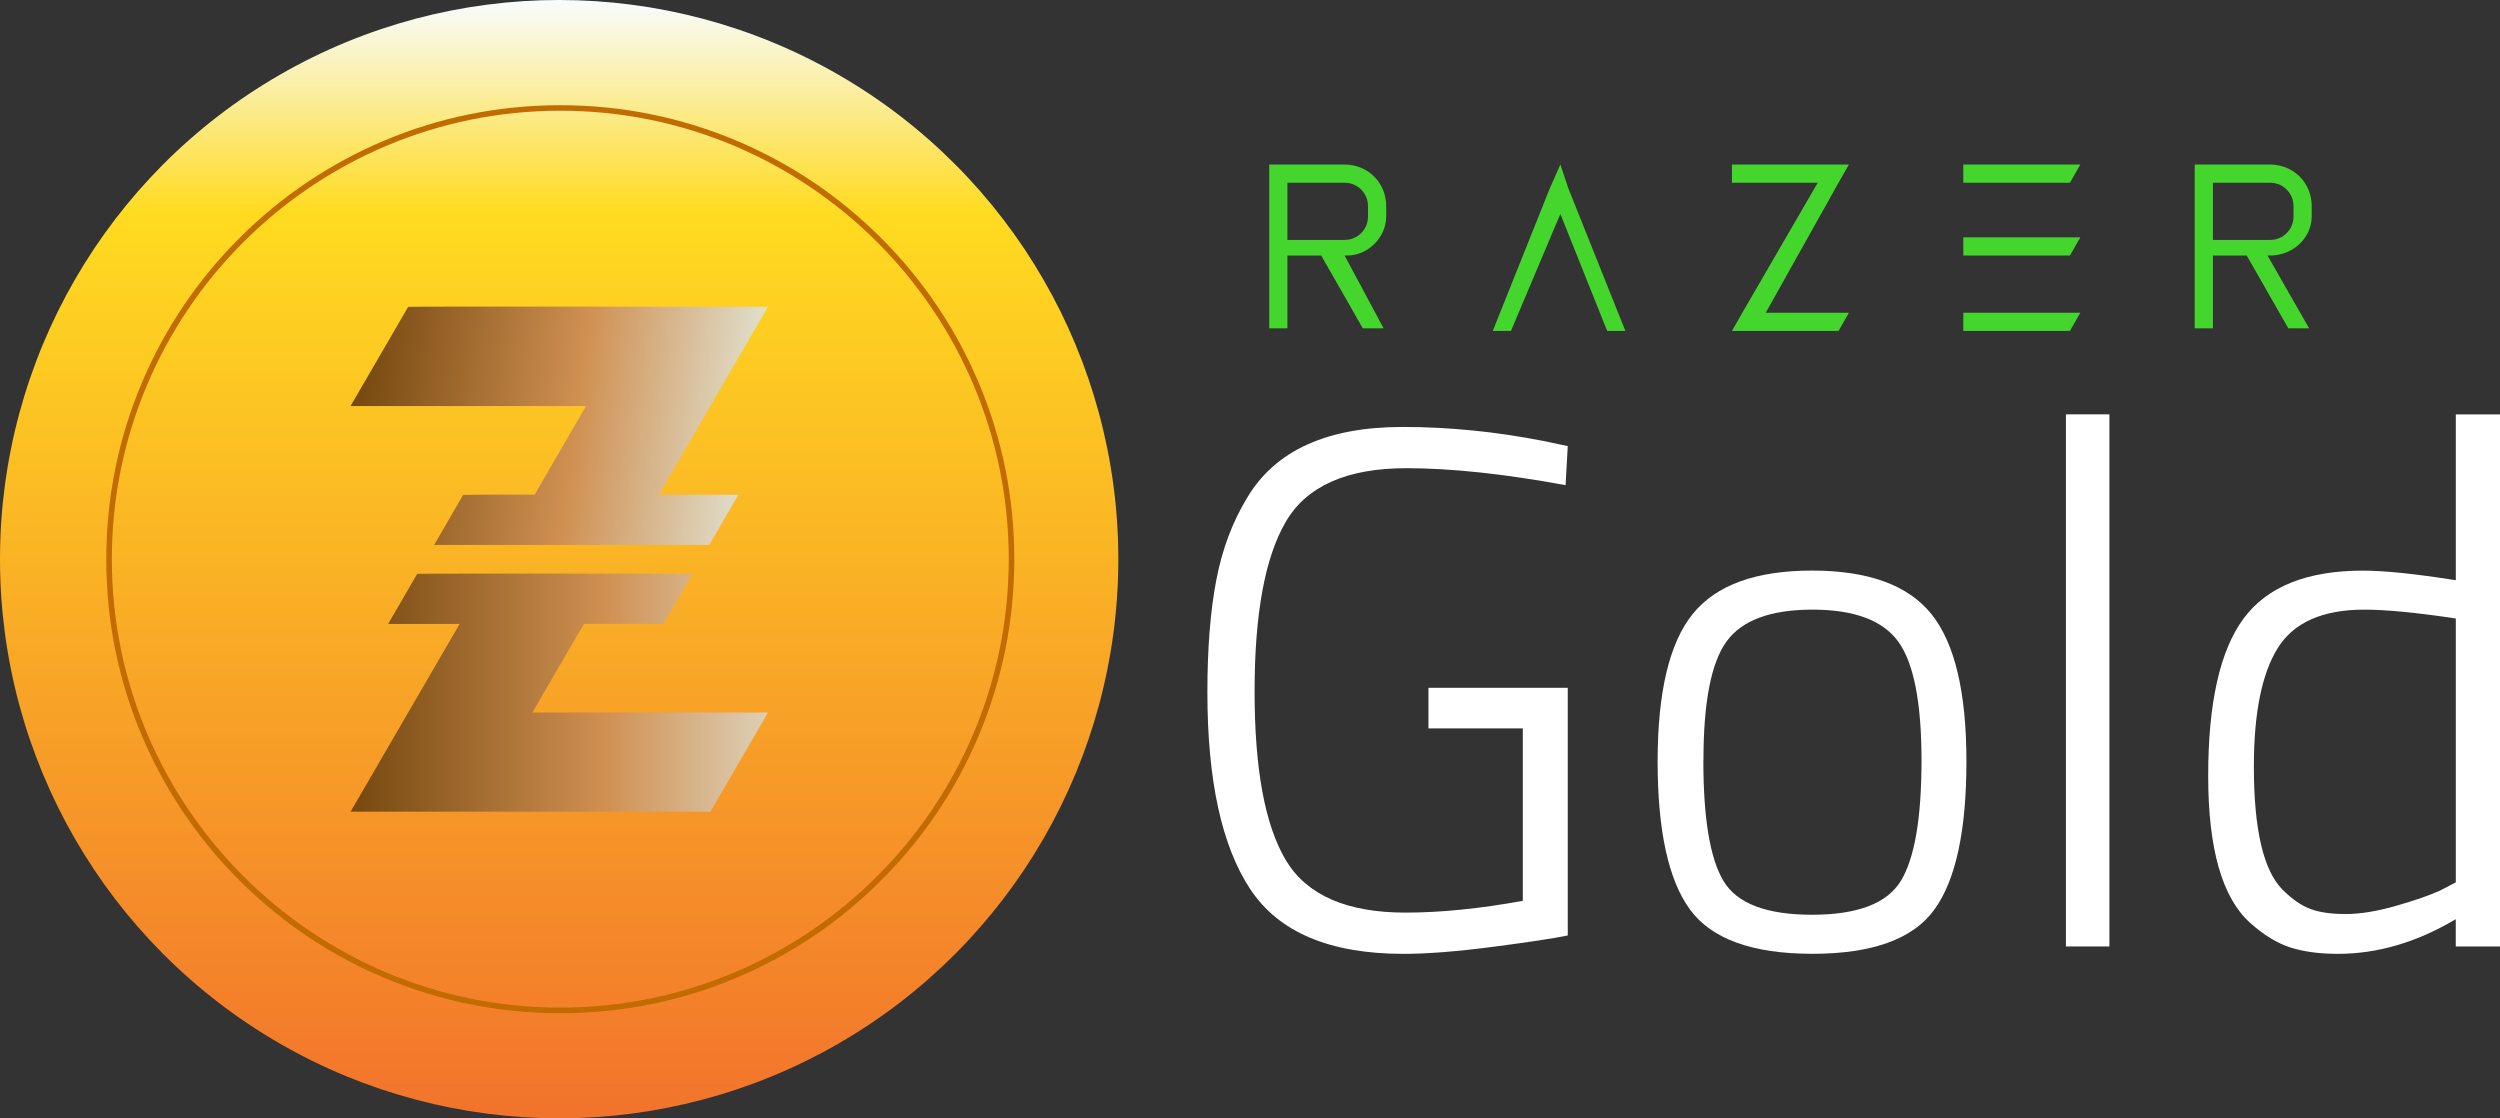
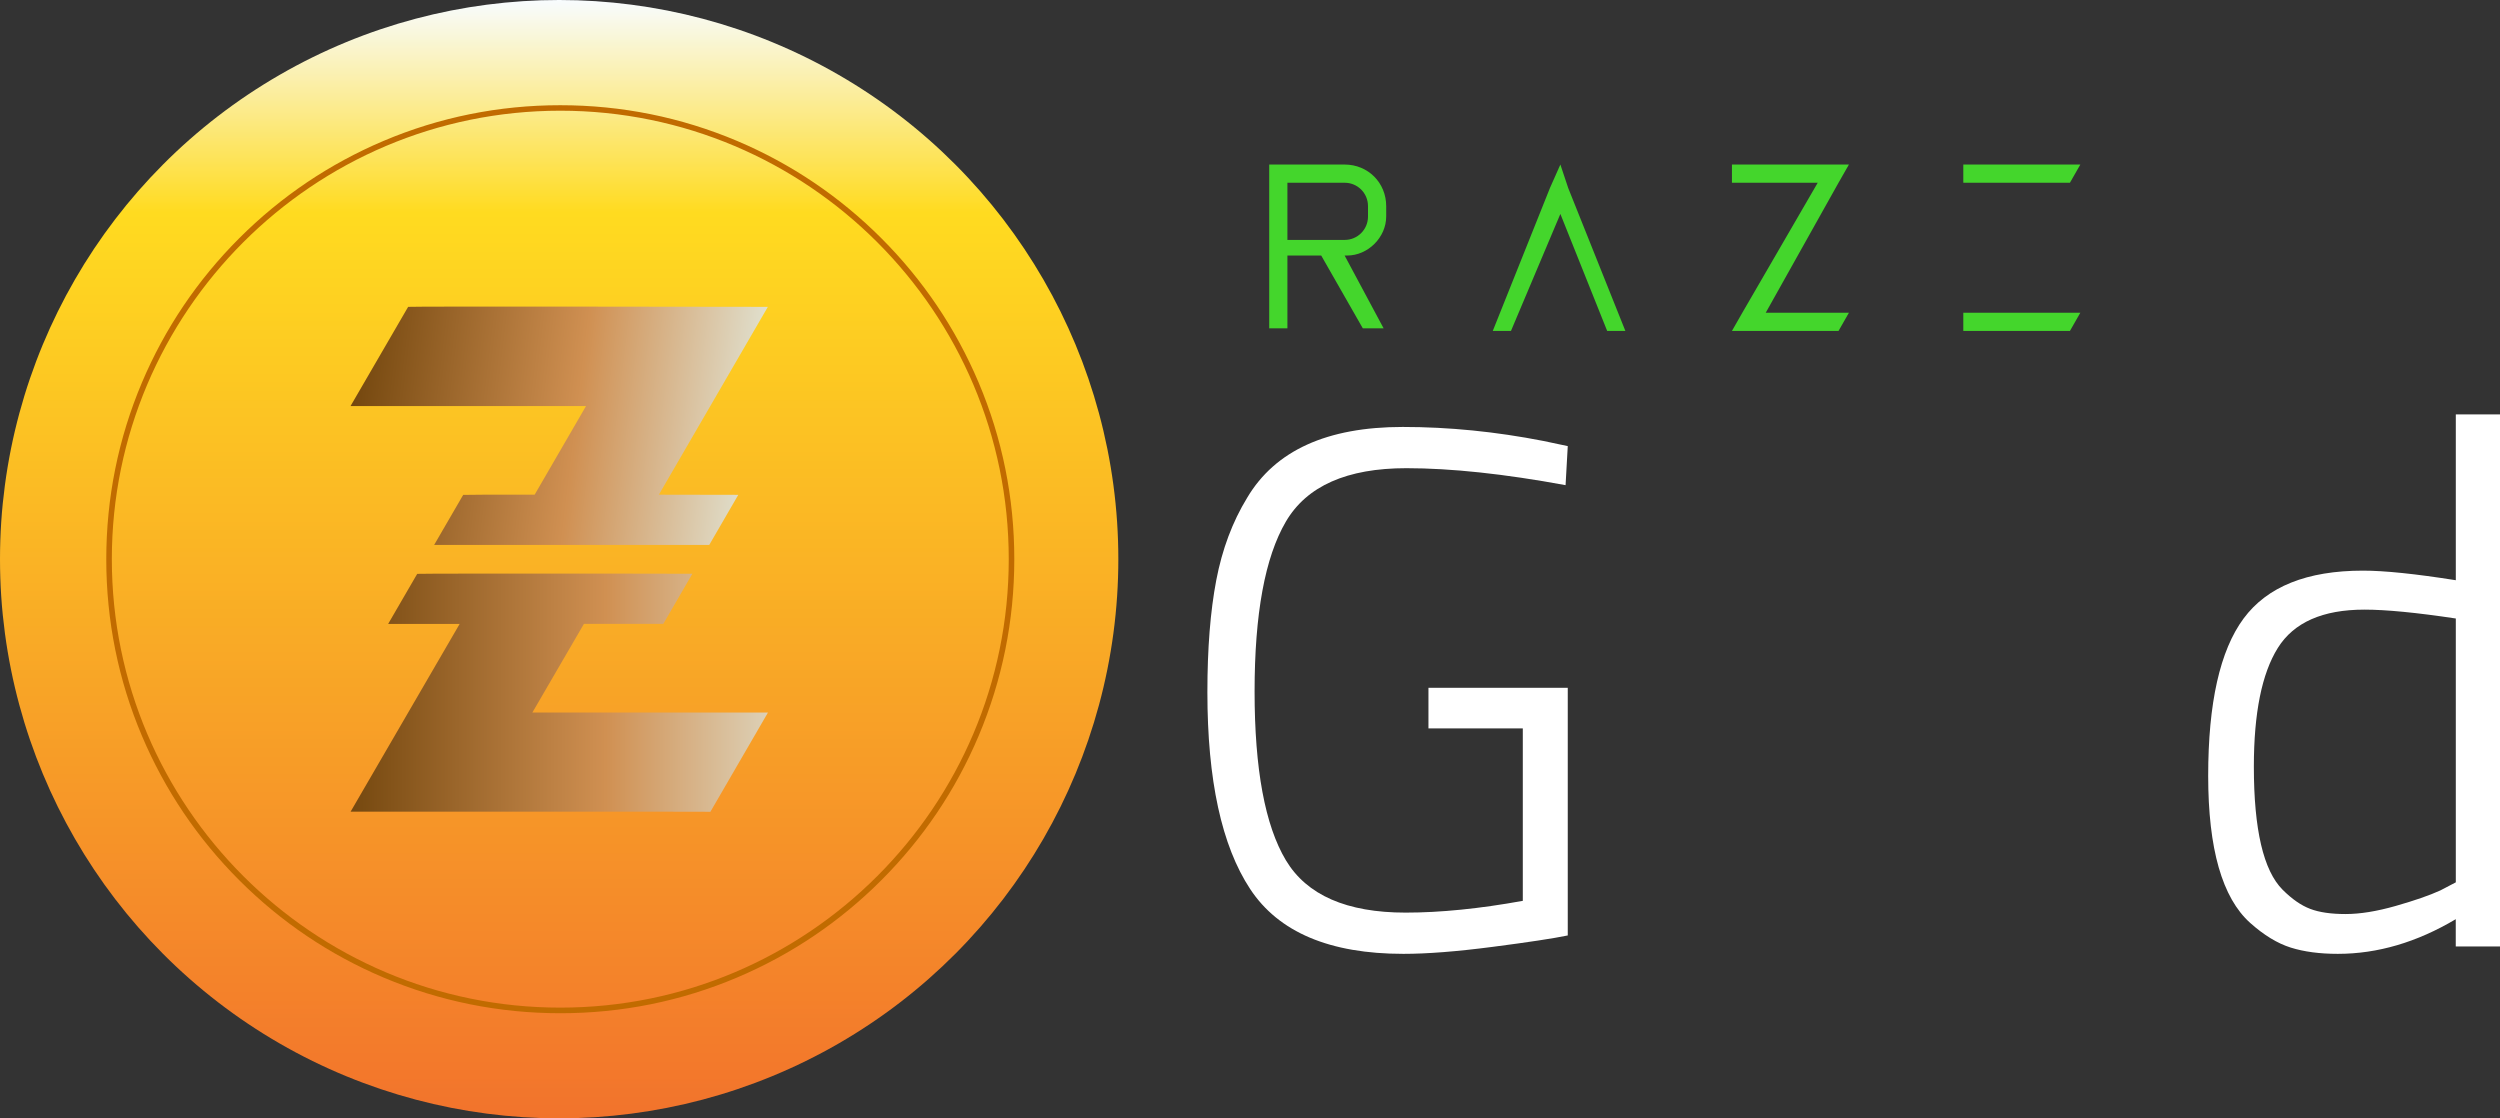
<svg xmlns="http://www.w3.org/2000/svg" xmlns:xlink="http://www.w3.org/1999/xlink" viewBox="0 0 490.46 219.41" data-name="Capa 2" id="Capa_2">
  <rect x="0" y="0" width="490.46" height="219.41" fill="#333333" stroke="none" />
  <defs>
    <style>
      .cls-1 {
        fill: url(#Degradado_sin_nombre_24);
      }

      .cls-2 {
        fill: #fff;
      }

      .cls-3 {
        fill: url(#Degradado_sin_nombre_3-2);
      }

      .cls-4 {
        fill: url(#Degradado_sin_nombre_3);
      }

      .cls-5 {
        fill: #44d62c;
      }

      .cls-6 {
        fill: #c16b00;
      }
    </style>
    <linearGradient gradientUnits="userSpaceOnUse" gradientTransform="translate(0 232.18) scale(1 -1)" y2="232.18" x2="109.7" y1="12.77" x1="109.7" data-name="Degradado sin nombre 24" id="Degradado_sin_nombre_24">
      <stop stop-color="#f2732c" offset="0" />
      <stop stop-color="#ffdb20" offset=".81" />
      <stop stop-color="#f8fcff" offset="1" />
    </linearGradient>
    <linearGradient gradientUnits="userSpaceOnUse" gradientTransform="translate(0 232.18) scale(1 -1)" y2="143.93" x2="156.81" y1="154.45" x1="69.47" data-name="Degradado sin nombre 3" id="Degradado_sin_nombre_3">
      <stop stop-color="#75480f" offset="0" />
      <stop stop-color="#d09052" offset=".5" />
      <stop stop-color="#e4f5ef" offset="1" />
    </linearGradient>
    <linearGradient xlink:href="#Degradado_sin_nombre_3" y2="96.28" x2="168.96" y1="96.28" x1="68.77" data-name="Degradado sin nombre 3" id="Degradado_sin_nombre_3-2" />
  </defs>
  <g data-name="Capa 1" id="Capa_1-2">
    <g>
      <g>
        <circle r="109.7" cy="109.7" cx="109.7" class="cls-1" />
        <path d="M109.92,198.78c-12.02,0-23.69-2.36-34.67-7-10.61-4.49-20.13-10.91-28.31-19.09-8.18-8.18-14.6-17.71-19.09-28.31-4.65-10.98-7-22.65-7-34.67s2.36-23.69,7-34.67c4.49-10.61,10.91-20.13,19.09-28.31,8.18-8.18,17.71-14.6,28.31-19.09,10.98-4.65,22.65-7,34.67-7s23.69,2.36,34.67,7c10.61,4.49,20.13,10.91,28.31,19.09,8.18,8.18,14.6,17.71,19.09,28.31,4.65,10.98,7,22.65,7,34.67s-2.36,23.69-7,34.67c-4.49,10.61-10.91,20.13-19.09,28.31-8.18,8.18-17.71,14.6-28.31,19.09-10.98,4.65-22.65,7-34.67,7ZM109.92,21.72c-48.51,0-87.98,39.47-87.98,87.98s39.47,87.98,87.98,87.98,87.98-39.47,87.98-87.98c0-48.51-39.47-87.98-87.98-87.98Z" class="cls-6" />
-         <path d="M104.9,97.04c-7.96,0-13.95.01-14.03.05,0,0-5.7,9.82-5.7,9.82h14,0s24.37,0,24.37,0h0s15.6,0,15.6,0h0l5.7-9.83h0l-15.58-.03s0,0,0,0l21.38-36.85h0s-70.3-.12-70.57,0l-11.3,19.46h46.2s-10.07,17.37-10.07,17.37h0Z" class="cls-4" />
+         <path d="M104.9,97.04c-7.96,0-13.95.01-14.03.05,0,0-5.7,9.82-5.7,9.82h14,0s24.37,0,24.37,0h0s15.6,0,15.6,0h0l5.7-9.83l-15.58-.03s0,0,0,0l21.38-36.85h0s-70.3-.12-70.57,0l-11.3,19.46h46.2s-10.07,17.37-10.07,17.37h0Z" class="cls-4" />
        <path d="M150.64,139.79h-46.2s10.12-17.4,10.12-17.4h15.57l5.7-9.83h0s-6.65-.01-15.28-.03h-25.69c-7.44,0-12.93.02-13.01.05h0l-5.7,9.82h14.03l-21.4,36.84h0s4.14,0,10.42,0c.41,0,.82,0,1.24,0,2.53,0,5.37,0,8.39,0,1.01,0,2.03,0,3.08,0,.52,0,1.05,0,1.58,0,1.06,0,2.13,0,3.21,0h.81c2.17,0,4.38,0,6.59,0,.83,0,1.65,0,2.48,0,.55,0,1.1,0,1.65,0h.82c4.65,0,9.18,0,13.26,0,9.84,0,17.08,0,17.05.03h0l11.29-19.46h0Z" class="cls-3" />
      </g>
      <g>
        <polygon points="362.73 61.35 346.41 61.35 360.69 35.85 362.73 32.28 358.65 32.28 339.78 32.28 339.78 35.85 356.61 35.85 341.82 61.35 339.78 64.92 343.86 64.92 360.69 64.92 362.73 61.35" class="cls-5" />
        <g>
          <polygon points="408.13 32.28 385.17 32.28 385.17 35.85 406.09 35.85 408.13 32.28" class="cls-5" />
-           <polygon points="408.13 46.56 385.17 46.56 385.17 50.13 406.09 50.13 408.13 46.56" class="cls-5" />
          <polygon points="408.13 61.35 385.17 61.35 385.17 64.92 406.09 64.92 408.13 61.35" class="cls-5" />
        </g>
-         <path d="M453.52,42.48v-2.04c0-4.59-3.57-8.16-8.16-8.16h-14.79v32.13h3.57v-14.28h6.63l8.16,14.28h4.08l-8.16-14.28h.51c4.59,0,8.16-3.57,8.16-7.65ZM434.14,35.85h11.22c2.55,0,4.59,2.04,4.59,4.59v2.04c0,2.55-2.04,4.59-4.59,4.59h-11.22v-11.22Z" class="cls-5" />
        <path d="M271.95,42.48v-2.04c0-4.59-3.57-8.16-8.16-8.16h-14.79v32.13h3.57v-14.28h6.63l8.16,14.28h4.08l-7.65-14.28h.51c4.08,0,7.65-3.57,7.65-7.65ZM252.57,35.85h11.22c2.55,0,4.59,2.04,4.59,4.59v2.04c0,2.55-2.04,4.59-4.59,4.59h-11.22v-11.22Z" class="cls-5" />
        <polygon points="296.43 64.92 306.12 41.97 315.3 64.92 318.87 64.92 307.65 36.87 306.12 32.28 304.08 36.87 292.86 64.92 296.43 64.92" class="cls-5" />
      </g>
      <g>
        <path d="M280.24,142.89v-7.95h27.33v48.58c-2.8.58-7.71,1.33-14.75,2.24-7.04.92-12.87,1.37-17.49,1.37-14.46,0-24.48-4.24-30.07-12.72-5.59-8.48-8.39-21.35-8.39-38.6,0-8.58.58-15.9,1.74-21.98,1.16-6.07,3.18-11.47,6.07-16.19,5.49-9.25,15.66-13.88,30.51-13.88,9.06,0,18.26.92,27.61,2.75l4.77,1.01-.43,7.66c-12.05-2.22-22.46-3.33-31.23-3.33-11.66,0-19.54,3.49-23.64,10.48-4.1,6.99-6.14,18.1-6.14,33.33s2.05,26.27,6.14,33.11c4.1,6.84,11.93,10.27,23.49,10.27,6.84,0,14.51-.77,22.99-2.31v-33.83h-18.51Z" class="cls-2" />
-         <path d="M325.2,149.39c0-13.59,2.29-23.23,6.87-28.92,4.58-5.69,12.38-8.53,23.42-8.53s18.84,2.84,23.42,8.53c4.58,5.69,6.87,15.33,6.87,28.92s-2.1,23.28-6.29,29.06c-4.19,5.78-12.17,8.67-23.93,8.67s-19.76-2.89-24-8.67c-4.24-5.78-6.36-15.47-6.36-29.06ZM334.17,149.17c0,11.42,1.32,19.33,3.98,23.71,2.65,4.39,8.43,6.58,17.35,6.58s14.72-2.22,17.42-6.65c2.7-4.43,4.05-12.31,4.05-23.64s-1.52-19.08-4.55-23.28c-3.04-4.19-8.65-6.29-16.84-6.29s-13.81,2.07-16.84,6.22c-3.04,4.15-4.55,11.93-4.55,23.35Z" class="cls-2" />
-         <path d="M405.3,185.68v-104.39h8.53v104.39h-8.53Z" class="cls-2" />
        <path d="M490.46,81.29v104.39h-8.68v-5.35c-7.62,4.53-15.33,6.8-23.13,6.8-3.57,0-6.65-.41-9.25-1.23-2.6-.82-5.25-2.43-7.95-4.84-5.49-4.92-8.24-14.53-8.24-28.84s2.31-24.6,6.94-30.87c4.63-6.26,12.43-9.4,23.42-9.4,4.24,0,10.31.63,18.22,1.88v-32.53h8.68ZM453.23,178.31c1.78.68,4.1,1.01,6.94,1.01s6.12-.53,9.83-1.59c3.71-1.06,6.63-2.07,8.75-3.04l3.04-1.59v-51.76c-7.71-1.16-13.69-1.74-17.93-1.74-8.19,0-13.86,2.51-16.99,7.52-3.13,5.01-4.7,12.77-4.7,23.28,0,12.34,1.88,20.39,5.64,24.15,1.83,1.83,3.64,3.09,5.42,3.76Z" class="cls-2" />
      </g>
    </g>
  </g>
</svg>